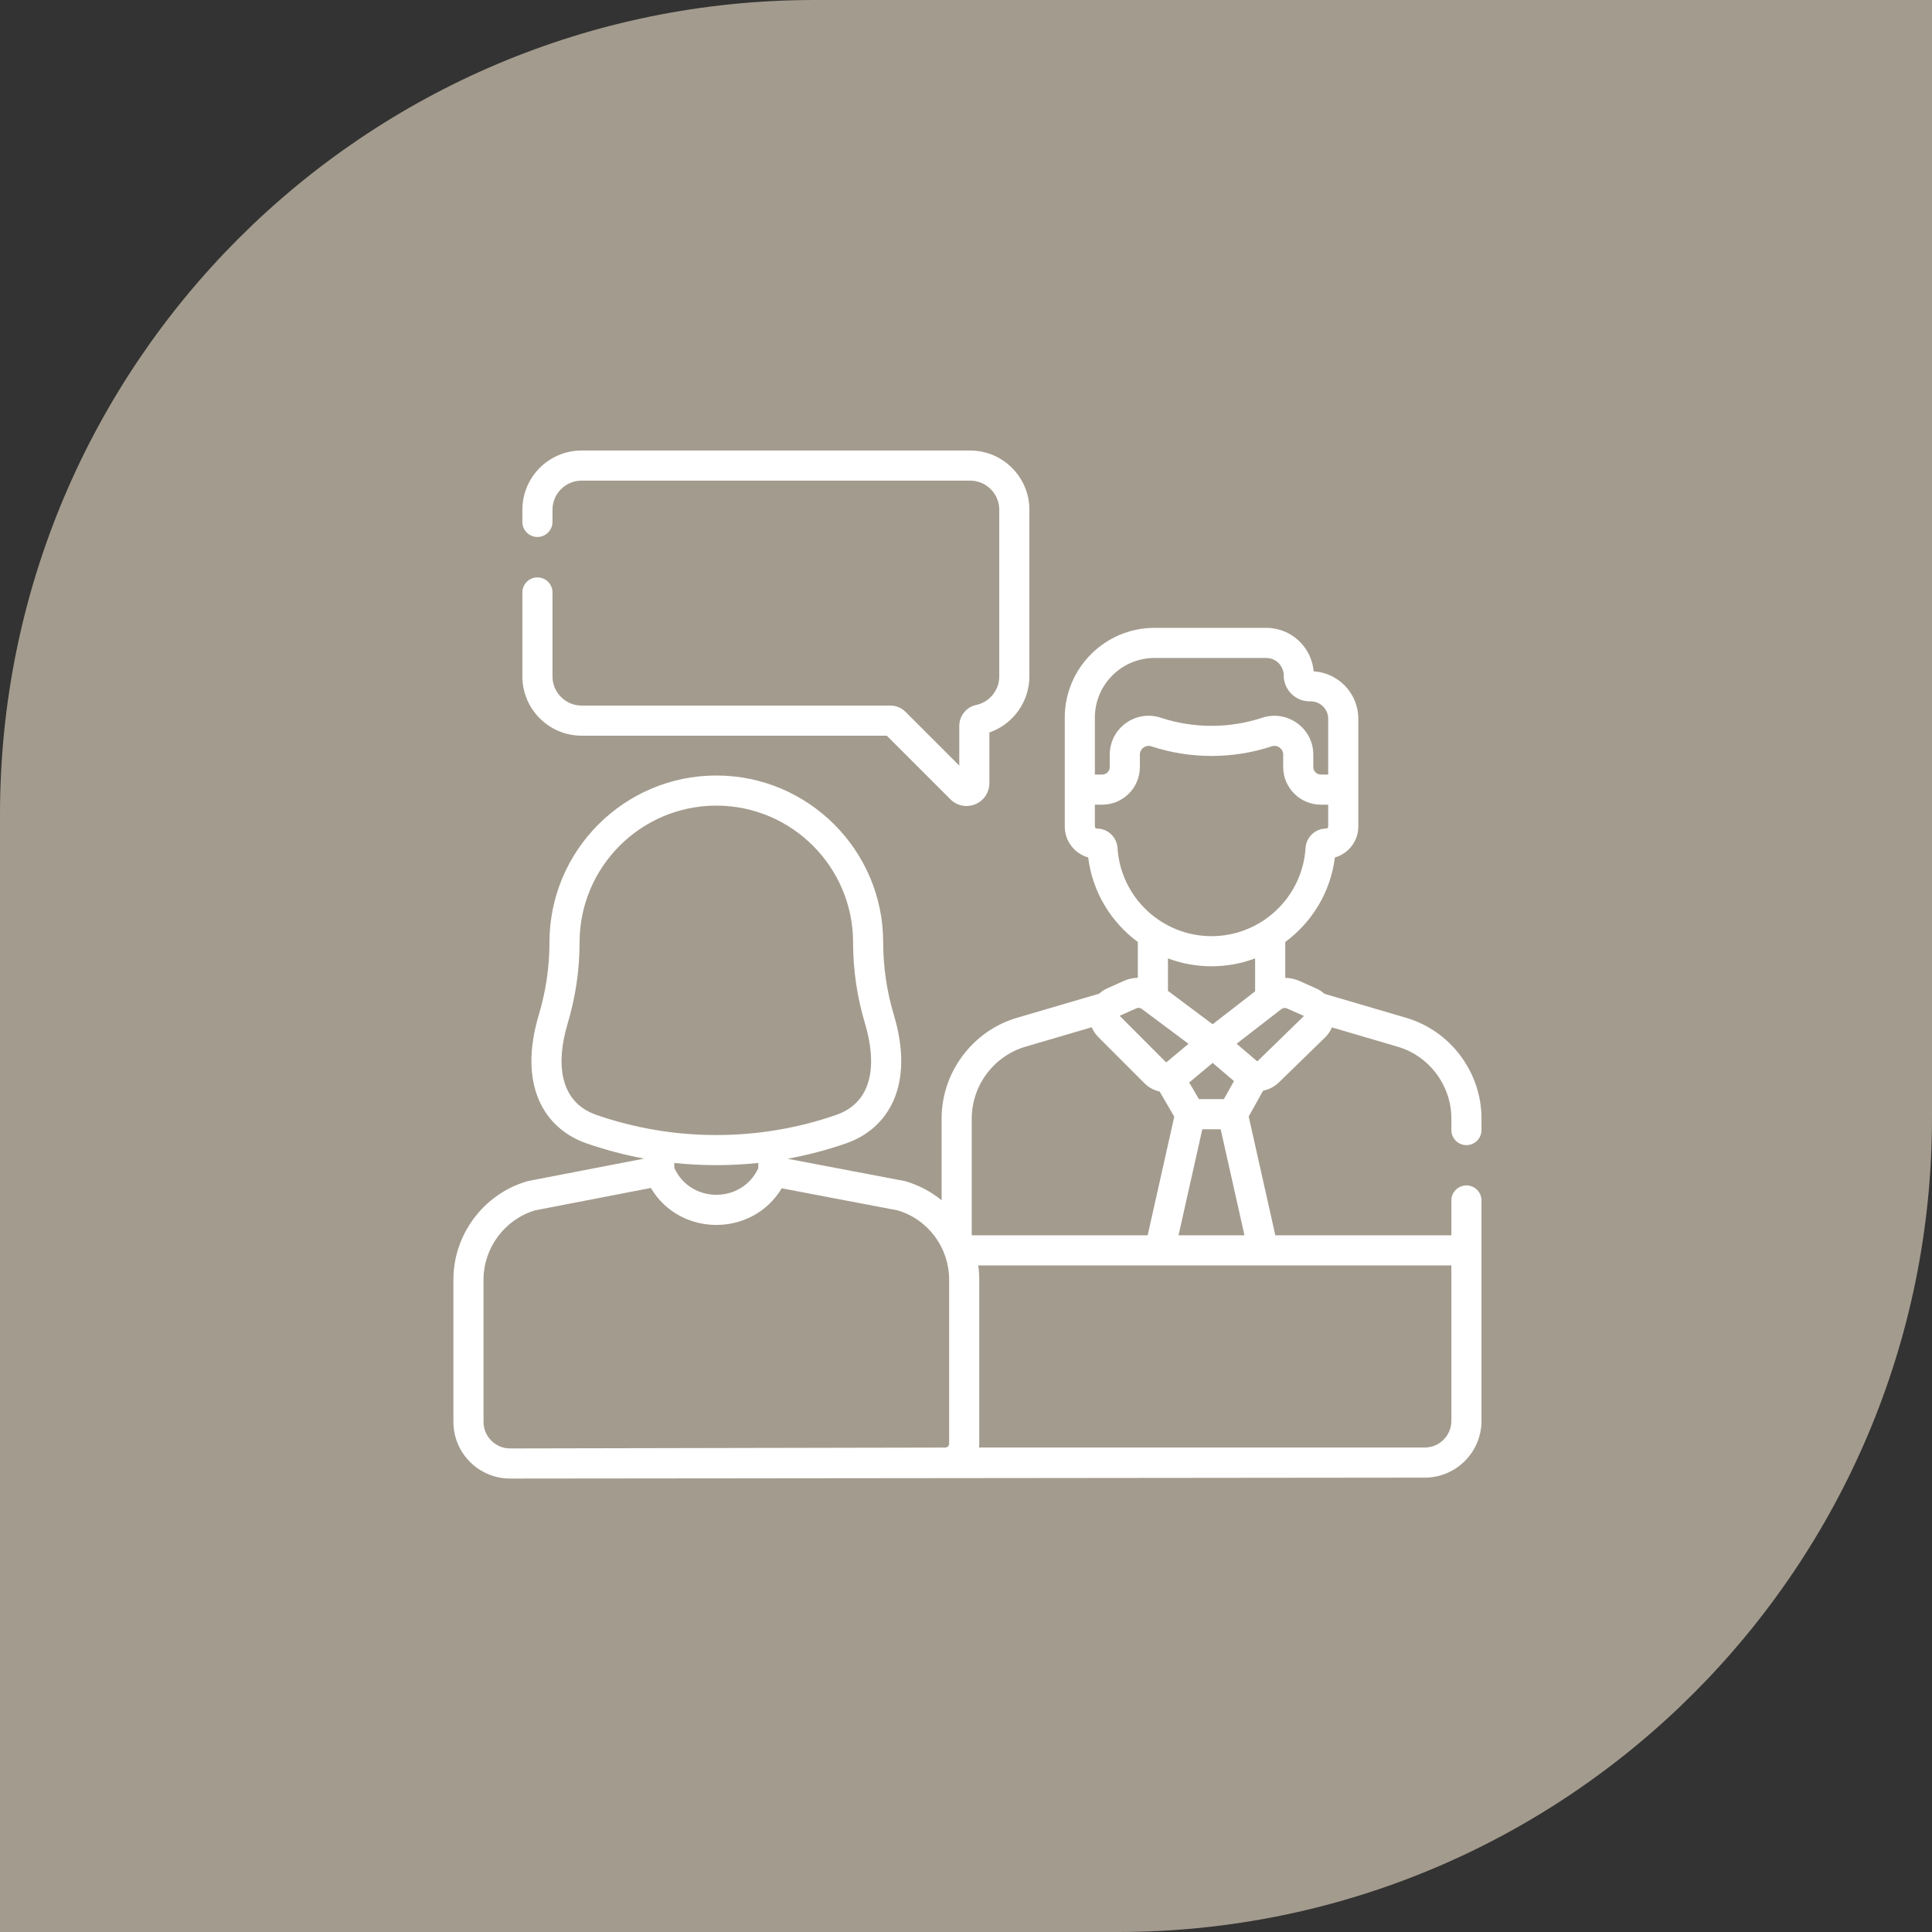
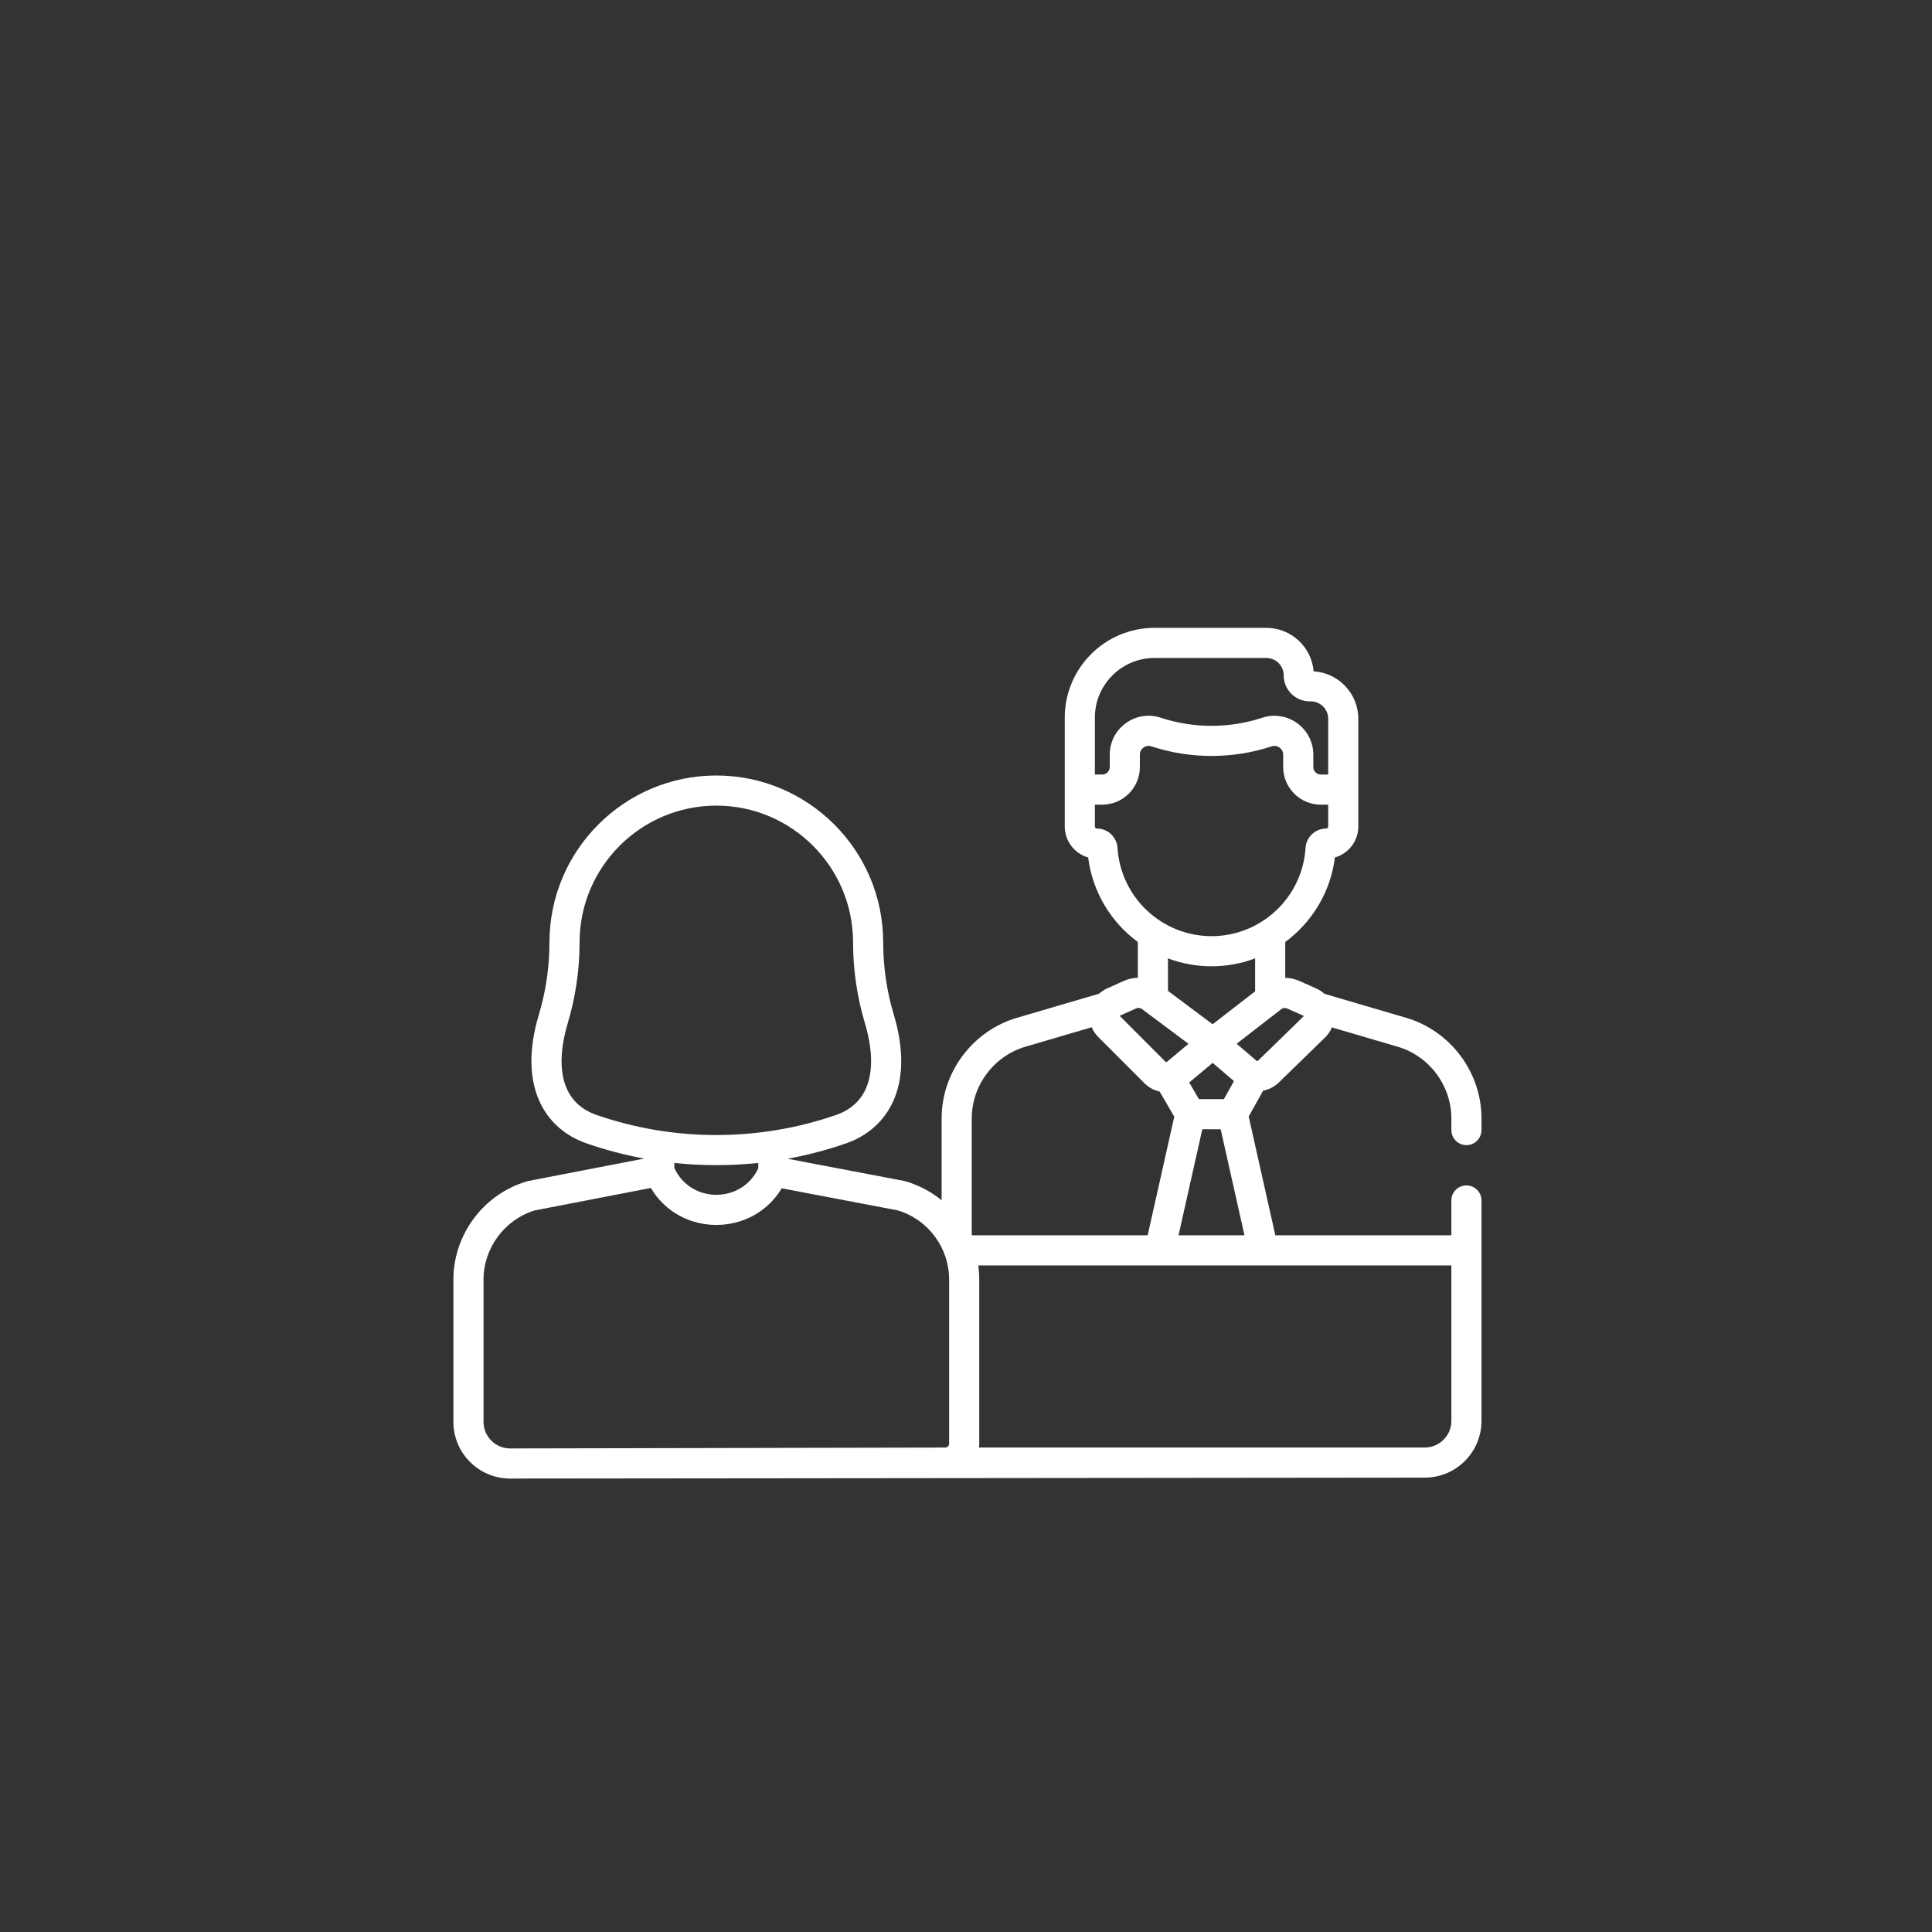
<svg xmlns="http://www.w3.org/2000/svg" width="669" height="669" viewBox="0 0 669 669" fill="none">
  <rect x="0" y="0" width="669" height="669" fill="#333333" stroke="none" />
-   <path d="M0 282C0 126.256 126.256 0 282 0H669V387C669 542.744 542.744 669 387 669H0V282Z" fill="#A39B8D" />
-   <path d="M201.396 254.75H307.065L329.091 276.775C330.609 278.293 332.624 279.097 334.679 279.097C335.7 279.097 336.731 278.899 337.715 278.49C340.684 277.261 342.601 274.391 342.601 271.179V253.637C350.756 250.829 356.449 243.032 356.449 234.237V176.513C356.449 165.202 347.247 156 335.936 156H201.396C190.085 156 180.883 165.202 180.883 176.513V180.728C180.883 183.609 183.217 185.943 186.098 185.943C188.978 185.943 191.312 183.609 191.312 180.728V176.513C191.312 170.953 195.836 166.43 201.396 166.43H335.936C341.496 166.43 346.02 170.953 346.02 176.513V234.237C346.02 238.975 342.661 243.123 338.035 244.1C334.637 244.816 332.171 247.875 332.171 251.373V265.106L313.569 246.504C312.163 245.096 310.292 244.32 308.302 244.32H201.396C195.836 244.32 191.312 239.796 191.312 234.237V205.151C191.312 202.27 188.978 199.936 186.098 199.936C183.217 199.936 180.883 202.27 180.883 205.151V234.237C180.883 245.547 190.085 254.75 201.396 254.75V254.75Z" fill="white" />
  <path d="M507.785 396.529C510.666 396.529 513 394.195 513 391.314V387.299C513 371.283 502.266 356.946 486.899 352.433L458.624 344.132C457.81 343.385 456.87 342.764 455.832 342.302L449.936 339.675C448.365 338.976 446.701 338.621 445.044 338.6V326.192C454.286 319.369 460.74 308.934 462.239 296.917C466.912 295.597 470.345 291.294 470.345 286.205V248.886C470.345 240.146 463.494 232.976 454.879 232.466C454.17 224.043 447.089 217.407 438.487 217.407H399.77C382.636 217.407 368.698 231.346 368.698 248.479V286.205C368.698 291.295 372.131 295.597 376.804 296.918C378.305 308.933 384.758 319.368 393.999 326.19V338.579C392.356 338.611 390.71 338.969 389.161 339.664L383.378 342.26C382.349 342.723 381.416 343.342 380.607 344.086L352.162 352.434C336.793 356.945 326.058 371.283 326.058 387.301V415.621C322.432 412.657 318.211 410.409 313.601 409.056C313.143 408.921 315.815 409.461 273 401.3V401.187C279.764 399.942 286.447 398.185 292.98 395.917C307.459 390.89 316.882 375.997 309.504 351.386C307.064 343.248 305.827 334.815 305.824 326.299C305.814 294.448 279.894 268.536 248.044 268.536H248.043C216.193 268.536 190.273 294.449 190.262 326.321C190.26 334.816 189.022 343.25 186.583 351.386C179.281 375.748 188.413 390.815 203.106 395.917C209.634 398.184 216.312 399.939 223.071 401.185C180.44 409.437 182.935 408.926 182.488 409.057C167.481 413.46 157 427.46 157 443.101V492.335C157 503.222 165.817 511.986 176.651 511.986H176.691C176.781 511.986 493.26 511.668 493.35 511.668C504.186 511.668 513.001 502.852 513.001 492.017V415.693C513.001 412.812 510.667 410.478 507.786 410.478C504.905 410.478 502.571 412.812 502.571 415.693V427.755H441.615L432.389 386.618L437.381 377.672C439.362 377.289 441.258 376.341 442.826 374.835L458.852 359.229C459.88 358.229 460.671 357.045 461.204 355.76L483.962 362.441C494.918 365.658 502.57 375.88 502.57 387.299V391.314C502.57 394.195 504.904 396.529 507.785 396.529V396.529ZM379.127 248.479C379.127 237.096 388.387 227.836 399.77 227.836H438.487C441.806 227.836 444.508 230.537 444.508 233.856C444.508 238.824 448.549 242.865 453.517 242.865H453.895C457.214 242.865 459.916 245.566 459.916 248.885V268.205H457.367C455.932 268.205 454.764 267.037 454.764 265.602V261.324C454.764 252.11 445.717 245.679 437.07 248.536C425.758 252.275 413.298 252.276 401.971 248.534C393.248 245.651 384.28 252.136 384.28 261.322V265.602C384.28 267.037 383.111 268.205 381.676 268.205H379.128V248.479H379.127ZM386.966 293.625C386.727 289.857 383.591 286.904 379.827 286.904C379.44 286.904 379.127 286.59 379.127 286.204V278.634H381.675C388.862 278.634 394.708 272.788 394.708 265.602V261.322C394.708 259.257 396.713 257.783 398.714 258.442C412.137 262.877 426.921 262.876 440.343 258.439C442.311 257.785 444.334 259.25 444.334 261.323V265.601C444.334 272.787 450.18 278.634 457.366 278.634H459.915V286.204C459.915 286.589 459.601 286.904 459.214 286.904C455.45 286.904 452.315 289.856 452.075 293.627C450.996 310.753 436.696 324.169 419.52 324.169C402.346 324.17 388.047 310.754 386.966 293.625V293.625ZM423.802 380.601H415.151L411.793 374.834L419.916 368.049L427.289 374.352L423.802 380.601ZM430.925 427.755H408.091L416.327 391.031H422.688L430.925 427.755ZM419.899 354.669L404.43 343.109V331.862C409.137 333.632 414.226 334.599 419.521 334.599C424.818 334.599 429.907 333.632 434.614 331.862V343.274L419.899 354.669ZM393.433 349.178C394.086 348.884 394.846 348.969 395.421 349.397C400.595 353.264 404.059 355.852 411.548 361.448L404.052 367.709C404.015 367.741 403.972 367.762 403.927 367.773C403.905 367.776 403.883 367.78 403.86 367.783C403.78 367.786 403.7 367.76 403.638 367.704L387.708 351.749L393.433 349.178ZM206.528 386.064C193.345 381.486 192.582 367.693 196.575 354.38C199.305 345.272 200.691 335.833 200.693 326.302C200.702 300.2 221.944 278.965 248.045 278.965C274.146 278.965 295.387 300.2 295.396 326.323C295.398 335.831 296.784 345.271 299.515 354.38C303.507 367.697 302.743 381.487 289.561 386.064C262.789 395.358 233.3 395.359 206.528 386.064V386.064ZM262.571 402.696V404.54C256.857 416.833 239.134 416.782 233.503 404.428V402.696C243.05 403.705 252.793 403.73 262.571 402.696V402.696ZM328.659 499.9C328.659 500.623 328.091 501.213 327.365 501.242C327.347 501.243 327.329 501.244 327.311 501.245C327.308 501.245 327.304 501.245 327.301 501.246C327.263 501.247 327.223 501.249 327.182 501.252L176.67 501.556H176.652C171.574 501.556 167.43 497.449 167.43 492.335V443.101C167.43 432.136 174.726 422.313 185.202 419.13L225.374 411.36C235.481 428.437 260.564 428.386 270.684 411.475L310.896 419.131C321.667 422.406 328.659 432.311 328.659 443.099V499.9ZM336.488 387.301C336.488 375.88 344.141 365.658 355.1 362.441L378.037 355.709C378.551 356.949 379.307 358.095 380.283 359.072L396.3 375.114C396.318 375.131 396.336 375.149 396.353 375.166C397.845 376.618 399.652 377.556 401.553 377.973L406.616 386.67L397.403 427.754H336.488V387.301ZM502.57 438.185V492.017C502.57 497.101 498.434 501.238 493.349 501.238H339.014C339.063 500.799 339.088 500.353 339.088 499.9V443.1C339.088 441.45 338.974 439.809 338.746 438.186C361.637 438.185 466.519 438.185 502.57 438.185V438.185ZM435.575 367.338C435.513 367.397 435.435 367.427 435.357 367.427C435.316 367.419 435.274 367.41 435.233 367.403C435.204 367.39 435.175 367.374 435.149 367.351L428.214 361.422L443.682 349.444C444.257 348.998 445.027 348.906 445.691 349.202L451.528 351.803L435.575 367.338Z" fill="white" />
</svg>